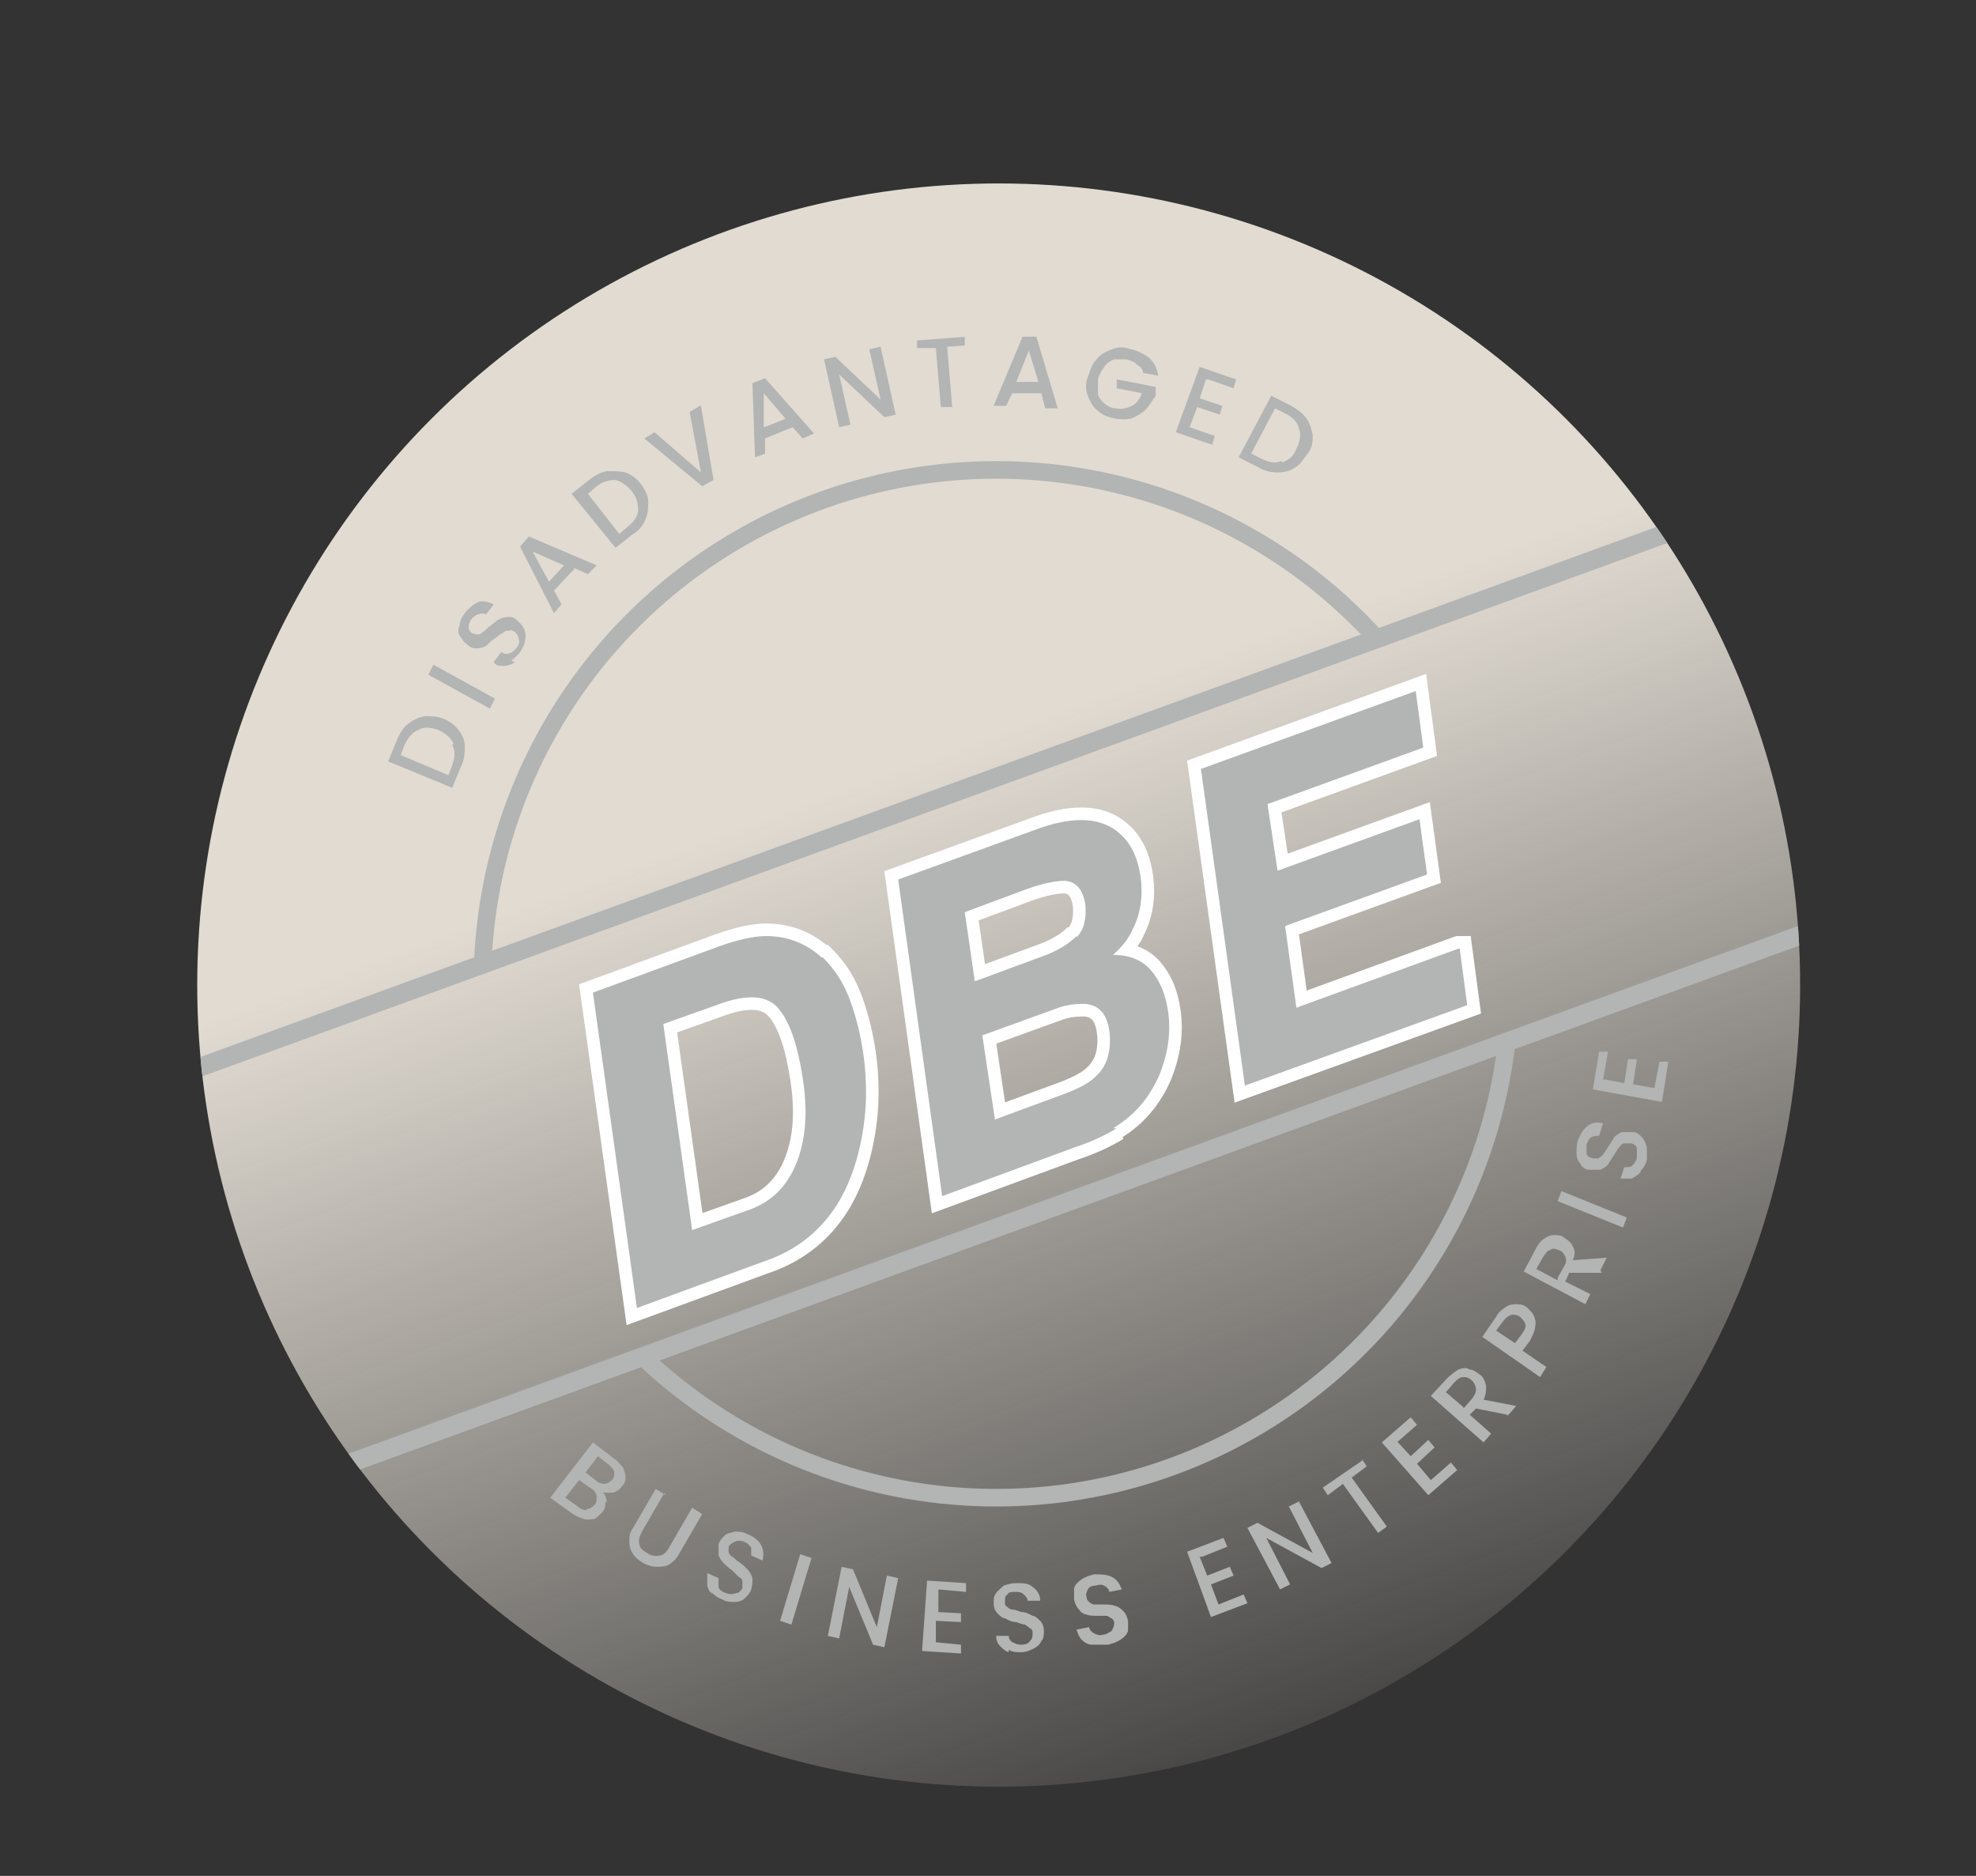
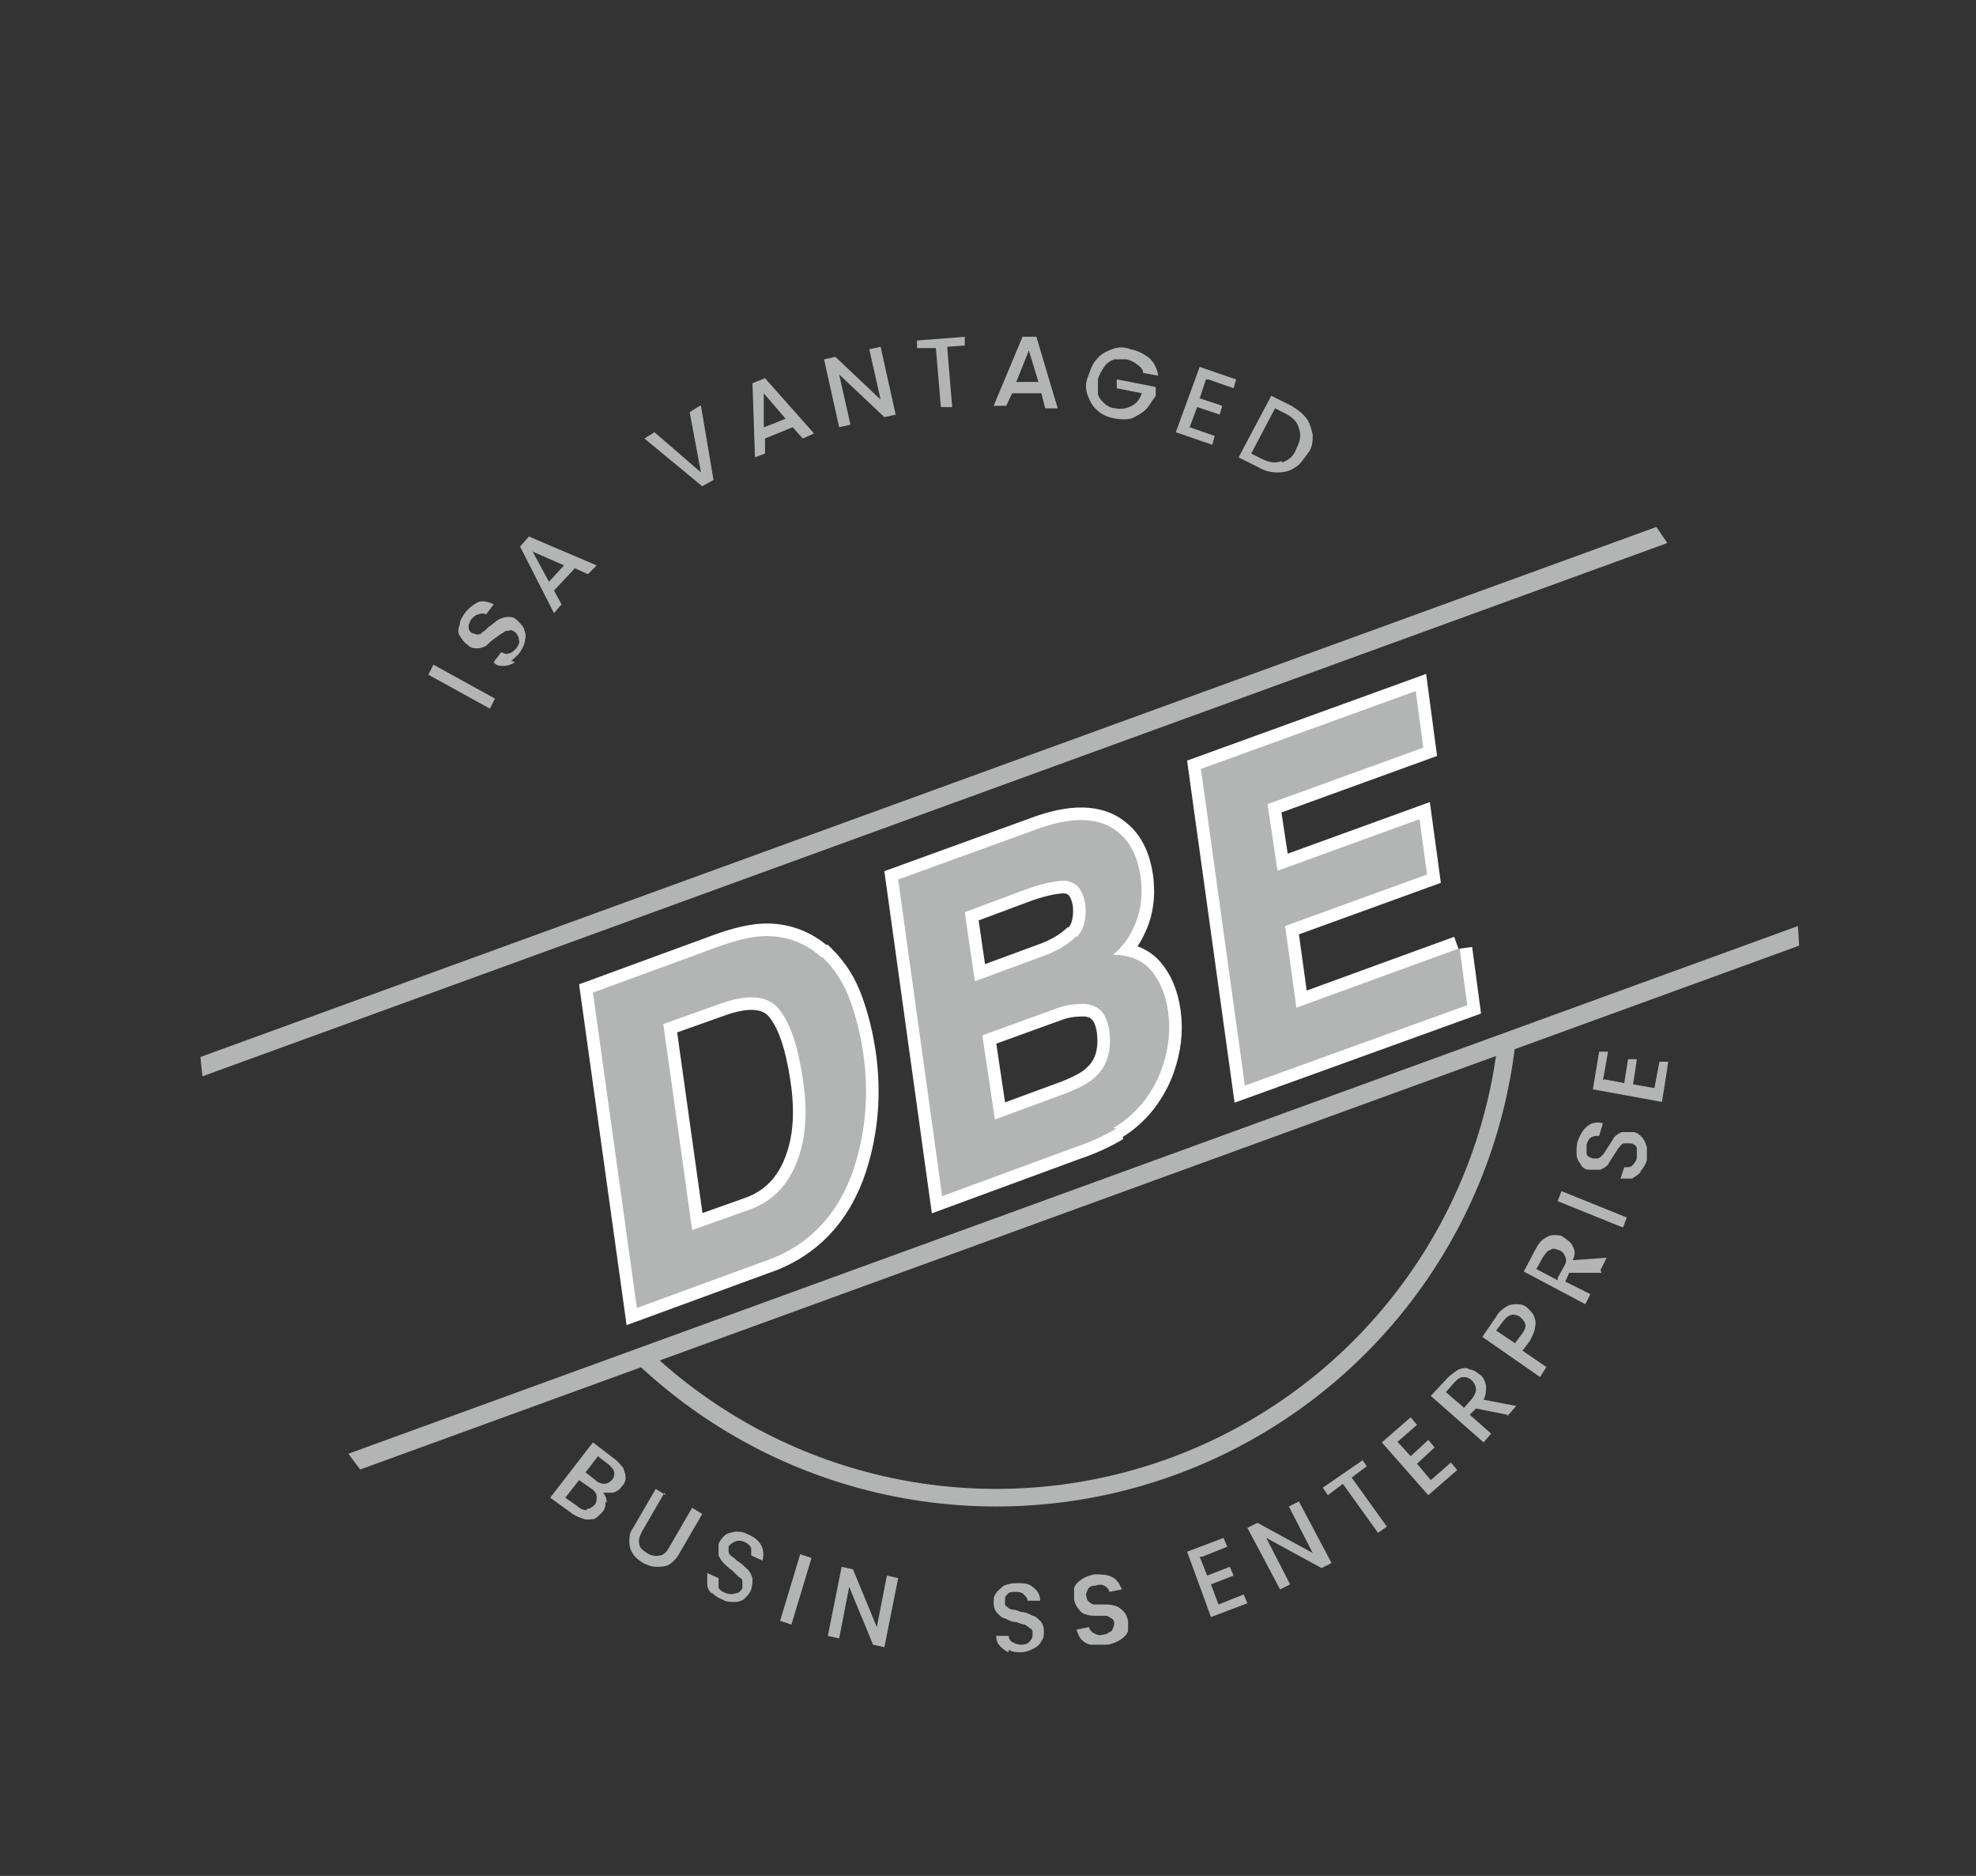
<svg xmlns="http://www.w3.org/2000/svg" id="Layer_1" viewBox="0 0 157.3 149.3">
  <rect x="0" y="0" width="157.3" height="149.3" fill="#333333" stroke="none" />
  <defs>
    <style> .st0, .st1, .st2, .st3 { fill: none; } .st4 { fill: url(#linear-gradient); } .st1 { stroke: #fff; stroke-miterlimit: 2; stroke-width: 2px; } .st5 { clip-path: url(#clippath-1); } .st6 { clip-path: url(#clippath-2); } .st2 { stroke-width: 1.5px; } .st2, .st3 { stroke: #b3b4b4; stroke-miterlimit: 10; } .st3 { stroke-width: 1.4px; } .st7 { fill: #b3b4b4; } .st8 { clip-path: url(#clippath); } </style>
    <linearGradient id="linear-gradient" x1="79.5" y1="144.4" x2="79.5" y2="38.3" gradientTransform="translate(-22 31.9) rotate(-20)" gradientUnits="userSpaceOnUse">
      <stop offset="0" stop-color="#e1dbd2" stop-opacity=".1" />
      <stop offset=".8" stop-color="#e1dbd2" />
    </linearGradient>
    <clipPath id="clippath">
      <rect class="st0" x="43.7" y="94.7" width="90.2" height="27.8" transform="translate(-31.8 36.9) rotate(-20)" />
    </clipPath>
    <clipPath id="clippath-1">
      <rect class="st0" x="21.7" y="31.6" width="90.2" height="33.4" transform="translate(-12.5 25.8) rotate(-20)" />
    </clipPath>
    <clipPath id="clippath-2">
      <circle class="st0" cx="79.5" cy="78.4" r="63.8" />
    </clipPath>
  </defs>
-   <circle class="st4" cx="79.5" cy="78.4" r="63.8" />
  <g>
    <path class="st1" d="M65.5,76.2c1,1,1.7,2.1,2.2,3.5.5,1.4.8,2.7,1,4,.5,3.3.2,6.4-.7,9.2-1.2,3.7-3.6,6.3-7.2,7.5l-10.1,3.7-3.5-25.1,10.1-3.7c1.4-.5,2.7-.8,3.7-.8,1.7,0,3.2.6,4.4,1.7ZM63.9,85.8c-.4-2.6-1-4.4-1.9-5.5-.9-1.1-2.5-1.2-4.7-.4l-4.5,1.6,2.3,16.4,4.5-1.6c2.3-.8,3.7-2.6,4.3-5.4.3-1.5.3-3.2,0-5.1Z" />
    <path class="st1" d="M88.9,89.8c-1,.6-2.1,1.1-3.3,1.5l-10.6,3.9-3.5-25.2,11.3-4.1c2.9-1,5-.8,6.4.5.9.8,1.4,2,1.6,3.4.2,1.5,0,2.9-.6,4.1-.3.7-.8,1.4-1.6,2.1,1.3,0,2.3.4,3,1.2s1.2,1.9,1.4,3.4c.2,1.5,0,3-.5,4.4-.3.9-.8,1.8-1.4,2.6-.7.9-1.5,1.6-2.5,2.2ZM85.7,74.6c.6-.6.8-1.5.7-2.6-.2-1.2-.7-1.8-1.6-1.9-.8,0-1.7.2-2.9.6l-5.1,1.9.8,5.5,5.7-2.1c1-.4,1.8-.9,2.4-1.5ZM84,80.3l-5.8,2.1,1,6.7,5.7-2.1c1-.4,1.8-.8,2.3-1.3,1-.9,1.3-2.2,1.1-3.7-.2-1.3-.8-2-1.9-2.1-.6,0-1.4,0-2.4.4Z" />
-     <path class="st1" d="M116.2,75.5l.6,4.5-17.7,6.4-3.5-25.2,17.1-6.2.6,4.5-12.4,4.5.8,5.3,11.3-4.1.6,4.4-11.3,4.1.9,6.5,12.9-4.7Z" />
+     <path class="st1" d="M116.2,75.5l.6,4.5-17.7,6.4-3.5-25.2,17.1-6.2.6,4.5-12.4,4.5.8,5.3,11.3-4.1.6,4.4-11.3,4.1.9,6.5,12.9-4.7" />
  </g>
  <g>
    <path class="st7" d="M65.5,76.2c1,1,1.7,2.1,2.2,3.5.5,1.4.8,2.7,1,4,.5,3.3.2,6.4-.7,9.2-1.2,3.7-3.6,6.3-7.2,7.5l-10.1,3.7-3.5-25.1,10.1-3.7c1.4-.5,2.7-.8,3.7-.8,1.7,0,3.2.6,4.4,1.7ZM63.9,85.8c-.4-2.6-1-4.4-1.9-5.5-.9-1.1-2.5-1.2-4.7-.4l-4.5,1.6,2.3,16.4,4.5-1.6c2.3-.8,3.7-2.6,4.3-5.4.3-1.5.3-3.2,0-5.1Z" />
    <path class="st7" d="M88.9,89.8c-1,.6-2.1,1.1-3.3,1.5l-10.6,3.9-3.5-25.2,11.3-4.1c2.9-1,5-.8,6.4.5.9.8,1.4,2,1.6,3.4.2,1.5,0,2.9-.6,4.1-.3.7-.8,1.4-1.6,2.1,1.3,0,2.3.4,3,1.2s1.2,1.9,1.4,3.4c.2,1.5,0,3-.5,4.4-.3.9-.8,1.8-1.4,2.6-.7.9-1.5,1.6-2.5,2.2ZM85.7,74.6c.6-.6.8-1.5.7-2.6-.2-1.2-.7-1.8-1.6-1.9-.8,0-1.7.2-2.9.6l-5.1,1.9.8,5.5,5.7-2.1c1-.4,1.8-.9,2.4-1.5ZM84,80.3l-5.8,2.1,1,6.7,5.7-2.1c1-.4,1.8-.8,2.3-1.3,1-.9,1.3-2.2,1.1-3.7-.2-1.3-.8-2-1.9-2.1-.6,0-1.4,0-2.4.4Z" />
    <path class="st7" d="M116.2,75.5l.6,4.5-17.7,6.4-3.5-25.2,17.1-6.2.6,4.5-12.4,4.5.8,5.3,11.3-4.1.6,4.4-11.3,4.1.9,6.5,12.9-4.7Z" />
  </g>
  <g class="st8">
    <circle class="st3" cx="79.3" cy="78.3" r="40.9" />
  </g>
  <g class="st5">
-     <circle class="st3" cx="79.3" cy="78.3" r="40.9" />
-   </g>
+     </g>
  <g class="st6">
    <rect class="st2" x="8.5" y="63.2" width="140.1" height="33.7" transform="translate(-22.6 31.7) rotate(-20)" />
  </g>
  <g>
-     <path class="st7" d="M32.5,57.6c.4-.3.8-.5,1.3-.6.5,0,1,0,1.5.2s.9.5,1.2.9c.3.4.5.8.5,1.3,0,.5,0,1-.3,1.6l-.7,1.7-5.1-2.1.7-1.7c.2-.5.5-1,.9-1.3ZM36.1,59.2c-.2-.5-.6-.8-1.2-1.1-.6-.2-1.1-.3-1.6,0-.5.2-.8.6-1.1,1.2l-.3.8,3.8,1.6.3-.8c.2-.6.3-1.1,0-1.6Z" />
    <path class="st7" d="M34.5,52.9l4.9,2.7-.4.8-4.9-2.7.4-.8Z" />
    <path class="st7" d="M41,52.7c-.3.2-.6.3-.9.3-.3,0-.6,0-.8-.3l.6-.8c.2.1.4.2.6.1.2,0,.4-.2.6-.4.2-.3.3-.5.2-.7,0-.2-.1-.4-.3-.6-.2-.1-.3-.2-.5-.1-.2,0-.3,0-.5.2-.1,0-.3.2-.6.4-.3.2-.5.4-.7.6-.2.1-.4.2-.7.2-.3,0-.5,0-.8-.3-.3-.2-.4-.4-.6-.7s-.1-.6,0-.9c0-.3.2-.6.4-.9.3-.4.7-.7,1.1-.9.4-.1.8,0,1.2.2l-.6.8c-.2-.1-.4-.1-.6,0-.2,0-.4.2-.6.4-.1.2-.2.4-.2.6s.1.4.3.5c.1,0,.3.1.4.1.1,0,.3,0,.4-.2.1,0,.3-.2.5-.4.3-.2.5-.4.8-.6.2-.1.5-.2.7-.2.3,0,.5,0,.8.3.2.2.4.4.5.6.1.3.2.6.1.9,0,.3-.2.7-.4,1-.2.3-.5.5-.7.7Z" />
    <path class="st7" d="M45.7,45.3l-1.6,1.7.6,1.1-.6.7-2.7-5.3.7-.8,5.4,2.3-.7.7-1.1-.5ZM44.9,45l-2.5-1.1,1.3,2.4,1.2-1.3Z" />
-     <path class="st7" d="M48.4,37.5c.5,0,1,0,1.4.1.5.2.9.5,1.2.9s.6.9.6,1.4,0,.9-.2,1.4c-.2.5-.5.9-1,1.2l-1.4,1.1-3.5-4.3,1.4-1.1c.5-.4.9-.6,1.4-.7ZM50.8,40.6c0-.5-.1-1-.5-1.5-.4-.5-.9-.8-1.3-.9-.5,0-1,.1-1.5.5l-.7.6,2.5,3.2.7-.6c.5-.4.8-.9.8-1.3Z" />
    <path class="st7" d="M55.8,32.3l1,5.9-.9.5-4.6-3.8.8-.5,3.7,3.2-.9-4.8.8-.5Z" />
    <path class="st7" d="M63.1,34l-2.2.9v1.2s-.8.3-.8.3l-.2-5.9,1-.4,3.9,4.4-.9.4-.8-.9ZM62.6,33.4l-1.8-2.1v2.7c.1,0,1.8-.7,1.8-.7Z" />
    <path class="st7" d="M71.3,33l-.9.2-3.6-3.4.9,4-.9.2-1.2-5.4.9-.2,3.6,3.4-.9-4,.9-.2,1.2,5.4Z" />
    <path class="st7" d="M76.8,26.8v.7c0,0-1.4.1-1.4.1l.4,4.8h-.9c0,0-.4-4.7-.4-4.7h-1.5c0,.1,0-.6,0-.6l3.9-.3Z" />
    <path class="st7" d="M82.9,31.3h-2.3c0-.1-.5,1-.5,1h-1s2.3-5.5,2.3-5.5h1.1c0,0,1.7,5.7,1.7,5.7h-1s-.3-1.2-.3-1.2ZM82.7,30.5l-.8-2.6-1,2.5h1.8Z" />
    <path class="st7" d="M91,29.7c0-.3-.2-.5-.5-.7-.2-.2-.5-.3-.8-.4-.4,0-.7,0-1,0-.3.1-.6.3-.8.6-.2.3-.4.6-.5,1,0,.4,0,.8,0,1.1,0,.3.3.6.5.8.2.2.6.4.9.4.5.1.9,0,1.3-.2s.6-.5.8-1l-2-.4v-.7c.1,0,3.1.6,3.1.6v.7c-.3.4-.5.8-.8,1.1s-.7.5-1.1.7c-.4.1-.9.1-1.4,0-.5-.1-1-.3-1.3-.6-.4-.3-.6-.7-.8-1.2-.2-.5-.2-1,0-1.5s.3-1,.7-1.4c.3-.4.7-.6,1.2-.8s1-.2,1.5,0c.6.1,1.1.4,1.5.7.4.4.6.8.7,1.4l-1.1-.2Z" />
    <path class="st7" d="M96,30.2l-.5,1.5,1.8.6-.2.7-1.8-.6-.6,1.6,2,.7-.2.7-2.9-1,1.9-5.2,2.9,1-.2.7-2-.7Z" />
    <path class="st7" d="M104,33.3c.3.4.4.9.5,1.3,0,.5,0,1-.4,1.5s-.6.9-1,1.1c-.4.3-.9.4-1.4.4-.5,0-1-.1-1.5-.4l-1.6-.8,2.6-4.9,1.6.8c.5.3.9.6,1.2,1ZM102.1,36.8c.5-.2.9-.5,1.1-1.1.3-.6.4-1.1.2-1.6-.1-.5-.5-.9-1.1-1.2l-.8-.4-1.9,3.6.8.4c.6.3,1.1.4,1.6.2Z" />
  </g>
  <g>
    <path class="st7" d="M48.2,119.5c0,.3,0,.6-.3.9-.2.2-.4.4-.6.5-.3,0-.5.1-.8,0s-.6-.2-.9-.4l-1.8-1.3,3.4-4.4,1.7,1.3c.3.2.5.5.7.7.1.3.2.5.2.8,0,.3-.1.5-.3.7-.2.3-.4.4-.7.5-.3,0-.5,0-.8,0,.2.2.3.5.3.8ZM46.7,120.1c.2,0,.4-.1.6-.3.2-.2.2-.4.2-.7,0-.2-.2-.5-.4-.6l-1-.7-1.1,1.4,1,.7c.2.2.5.3.7.3ZM46.5,117.1l.9.7c.2.2.5.3.7.3.2,0,.4-.1.6-.3.2-.2.2-.4.2-.6,0-.2-.2-.4-.4-.6l-.9-.7-1,1.3Z" />
    <path class="st7" d="M52.9,118.8l-1.8,3.1c-.2.4-.3.7-.2,1,0,.3.3.5.6.7.3.2.7.3,1,.2.3,0,.6-.3.8-.7l1.8-3.1.8.5-1.8,3.1c-.2.4-.5.7-.8.9-.3.2-.7.2-1,.2-.4,0-.7-.1-1.1-.3-.3-.2-.6-.4-.8-.7-.2-.3-.3-.6-.3-1,0-.4,0-.7.3-1.1l1.8-3.1.8.5Z" />
    <path class="st7" d="M56.7,126.9c-.2-.2-.4-.5-.4-.8,0-.3,0-.6,0-.9l.9.4c0,.2,0,.4,0,.7,0,.2.3.4.6.5.3.1.5.1.8,0,.2,0,.4-.2.5-.4,0-.2,0-.3,0-.5s-.1-.3-.3-.4c-.1-.1-.3-.3-.5-.5-.3-.2-.5-.4-.7-.6-.2-.2-.3-.4-.4-.6,0-.3,0-.5,0-.9.1-.3.3-.5.5-.7s.5-.2.8-.3c.3,0,.6,0,1,.2.5.2.9.5,1.1.9.2.4.2.8.1,1.2l-.9-.4c0-.2,0-.4,0-.6-.1-.2-.3-.4-.6-.5-.2-.1-.5-.1-.7,0s-.4.2-.5.4c0,.2,0,.3,0,.4s.1.3.3.4.3.3.5.4c.3.2.5.4.7.6.2.2.3.4.4.7,0,.3,0,.5-.1.9-.1.3-.3.5-.5.7-.2.2-.5.3-.8.3-.3,0-.7,0-1-.2-.3-.1-.6-.3-.9-.6Z" />
    <path class="st7" d="M64.6,124l-1.6,5.3-.9-.3,1.6-5.3.9.3Z" />
    <path class="st7" d="M70.4,131.1l-.9-.2-1.9-4.6-.8,4.1-.9-.2,1.1-5.5.9.2,1.9,4.6.8-4.1.9.2-1.1,5.5Z" />
-     <path class="st7" d="M74.7,126.7v1.6c-.1,0,1.8.1,1.8.1v.7c0,0-2-.1-2-.1v1.7c-.1,0,2,.2,2,.2v.7c0,0-3.1-.2-3.1-.2l.4-5.6,3.1.2v.7c0,0-2.2-.2-2.2-.2Z" />
    <path class="st7" d="M80.3,131.5c-.3-.1-.5-.3-.7-.5-.2-.2-.3-.5-.3-.8h1c0,.2.1.4.3.5.2.1.4.2.7.2.3,0,.6-.1.7-.3.2-.2.2-.4.2-.6,0-.2,0-.3-.2-.4-.1-.1-.3-.2-.4-.3-.2,0-.4-.1-.7-.2-.4,0-.7-.2-.9-.3-.2,0-.4-.2-.6-.4s-.3-.5-.3-.8c0-.3,0-.6.2-.8.1-.2.4-.4.6-.6.3-.1.6-.2,1-.2.5,0,1,0,1.3.3.4.3.6.6.6,1.1h-1c0-.2-.1-.3-.3-.5s-.4-.2-.7-.2c-.3,0-.5,0-.6.2-.2.1-.2.3-.2.6,0,.2,0,.3.2.4.1.1.2.2.4.2.2,0,.4.1.7.2.4,0,.7.2.9.3.2,0,.4.2.6.4.2.2.3.5.3.8,0,.3,0,.6-.2.8-.1.3-.4.5-.6.6s-.6.3-1,.3c-.4,0-.7,0-1-.2Z" />
    <path class="st7" d="M86.9,130.9c-.3,0-.6-.2-.8-.4-.2-.2-.3-.5-.4-.8l1-.2c0,.2.2.4.4.5.2.1.4.2.7.1.3,0,.5-.2.7-.3.1-.2.2-.4.2-.6,0-.2-.1-.3-.2-.4-.1,0-.3-.2-.4-.2-.2,0-.4,0-.7,0-.4,0-.7,0-.9-.1-.2,0-.5-.2-.6-.4-.2-.2-.3-.4-.4-.8,0-.3,0-.6,0-.9.1-.3.3-.5.6-.7s.6-.3,1-.4c.5,0,1,0,1.4.2.4.2.6.5.8,1l-1,.2c0-.2-.2-.4-.4-.5-.2-.1-.4-.1-.7,0-.3,0-.5.1-.6.3-.1.2-.2.4-.1.6,0,.2.1.3.2.4s.3.2.4.2c.2,0,.4,0,.7,0,.4,0,.7,0,.9.1.2,0,.5.2.7.4.2.2.3.4.4.8,0,.3,0,.6,0,.8-.1.3-.3.5-.6.7-.3.2-.6.3-1,.4-.4,0-.7,0-1,0Z" />
    <path class="st7" d="M95.5,123.9l.6,1.5,1.8-.7.3.7-1.8.7.6,1.6,2-.8.3.7-2.9,1.1-1.9-5.2,2.9-1.1.3.7-2,.8Z" />
    <path class="st7" d="M106,124.4l-.8.4-4.4-2.4,1.9,3.7-.8.4-2.6-4.9.8-.4,4.4,2.4-1.9-3.7.8-.4,2.6,4.9Z" />
    <path class="st7" d="M108.4,116.1l.4.6-1.2.9,2.8,3.9-.7.5-2.8-3.9-1.2.9-.4-.6,3.2-2.2Z" />
    <path class="st7" d="M111.2,114.7l1.1,1.2,1.4-1.3.5.6-1.4,1.3,1.1,1.3,1.6-1.4.5.6-2.3,2-3.7-4.2,2.3-2,.5.6-1.6,1.4Z" />
    <path class="st7" d="M120,112.6l-2.5-.5-.5.5,1.7,1.5-.6.7-4.2-3.7,1.3-1.4c.3-.3.6-.5.9-.7.3-.1.6-.2.9,0,.3,0,.5.2.8.4.3.2.4.5.5.9,0,.4,0,.7-.2,1.1l2.6.5-.7.8ZM116.5,112.1l.7-.8c.2-.3.3-.5.3-.7,0-.2-.1-.5-.3-.7-.2-.2-.4-.3-.7-.3s-.5.2-.7.4l-.7.8,1.4,1.2Z" />
    <path class="st7" d="M122.1,104.7c.1.3.2.5.1.9,0,.3-.2.7-.4,1.1l-.6.8,1.9,1.3-.5.8-4.6-3.2,1.1-1.6c.2-.4.5-.6.8-.8.3-.2.6-.2.9-.2.3,0,.6.1.8.3.2.2.4.4.5.6ZM121.4,105.4c0-.2-.2-.4-.4-.6-.5-.3-.9-.2-1.3.3l-.6.8,1.5,1,.6-.8c.2-.3.3-.5.2-.8Z" />
    <path class="st7" d="M127.5,101.3h-2.6c0,.1-.3.7-.3.7l2,1-.4.8-4.9-2.6.9-1.7c.2-.4.4-.7.7-.9.3-.2.5-.3.8-.3.3,0,.6,0,.8.2.3.2.6.4.7.7.2.3.2.7,0,1.1l2.7-.2-.5,1ZM124,101.7l.5-.9c.2-.3.2-.6.1-.8s-.2-.4-.5-.5c-.3-.1-.5-.2-.7,0-.2,0-.4.3-.6.6l-.5.9,1.7.9Z" />
    <path class="st7" d="M124.3,94.8l5.2,2.1-.3.8-5.2-2.1.3-.8Z" />
    <path class="st7" d="M130.6,93.3c-.2.2-.5.4-.7.5-.3,0-.6,0-.9,0l.3-.9c.2,0,.5,0,.6-.1s.3-.3.4-.6c0-.3,0-.6,0-.8,0-.2-.3-.4-.5-.4-.2,0-.3,0-.5,0s-.3.2-.4.3c-.1.1-.2.3-.4.6-.2.3-.4.6-.5.8-.2.2-.4.3-.6.4-.2,0-.5,0-.9,0-.3,0-.6-.2-.7-.5-.2-.2-.3-.5-.3-.8,0-.3,0-.7.1-1,.2-.5.4-.9.8-1.2.4-.3.8-.3,1.2-.2l-.3,1c-.2,0-.4,0-.6.1-.2.1-.3.3-.4.6,0,.3,0,.5,0,.7,0,.2.2.3.5.4.2,0,.3,0,.4,0,.1,0,.3-.2.4-.3.1-.1.2-.3.4-.6.2-.3.4-.6.5-.8.2-.2.4-.3.6-.4.2,0,.5,0,.9,0,.3,0,.5.2.7.4.2.2.3.5.4.8,0,.3,0,.7,0,1-.1.4-.3.7-.5.9Z" />
    <path class="st7" d="M127.7,85.9l1.6.3.3-1.9h.7c0,.1-.3,2-.3,2l1.7.3.4-2.1h.7c0,.1-.5,3.2-.5,3.2l-5.5-1,.5-3h.7c0,.1-.4,2.3-.4,2.3Z" />
  </g>
</svg>